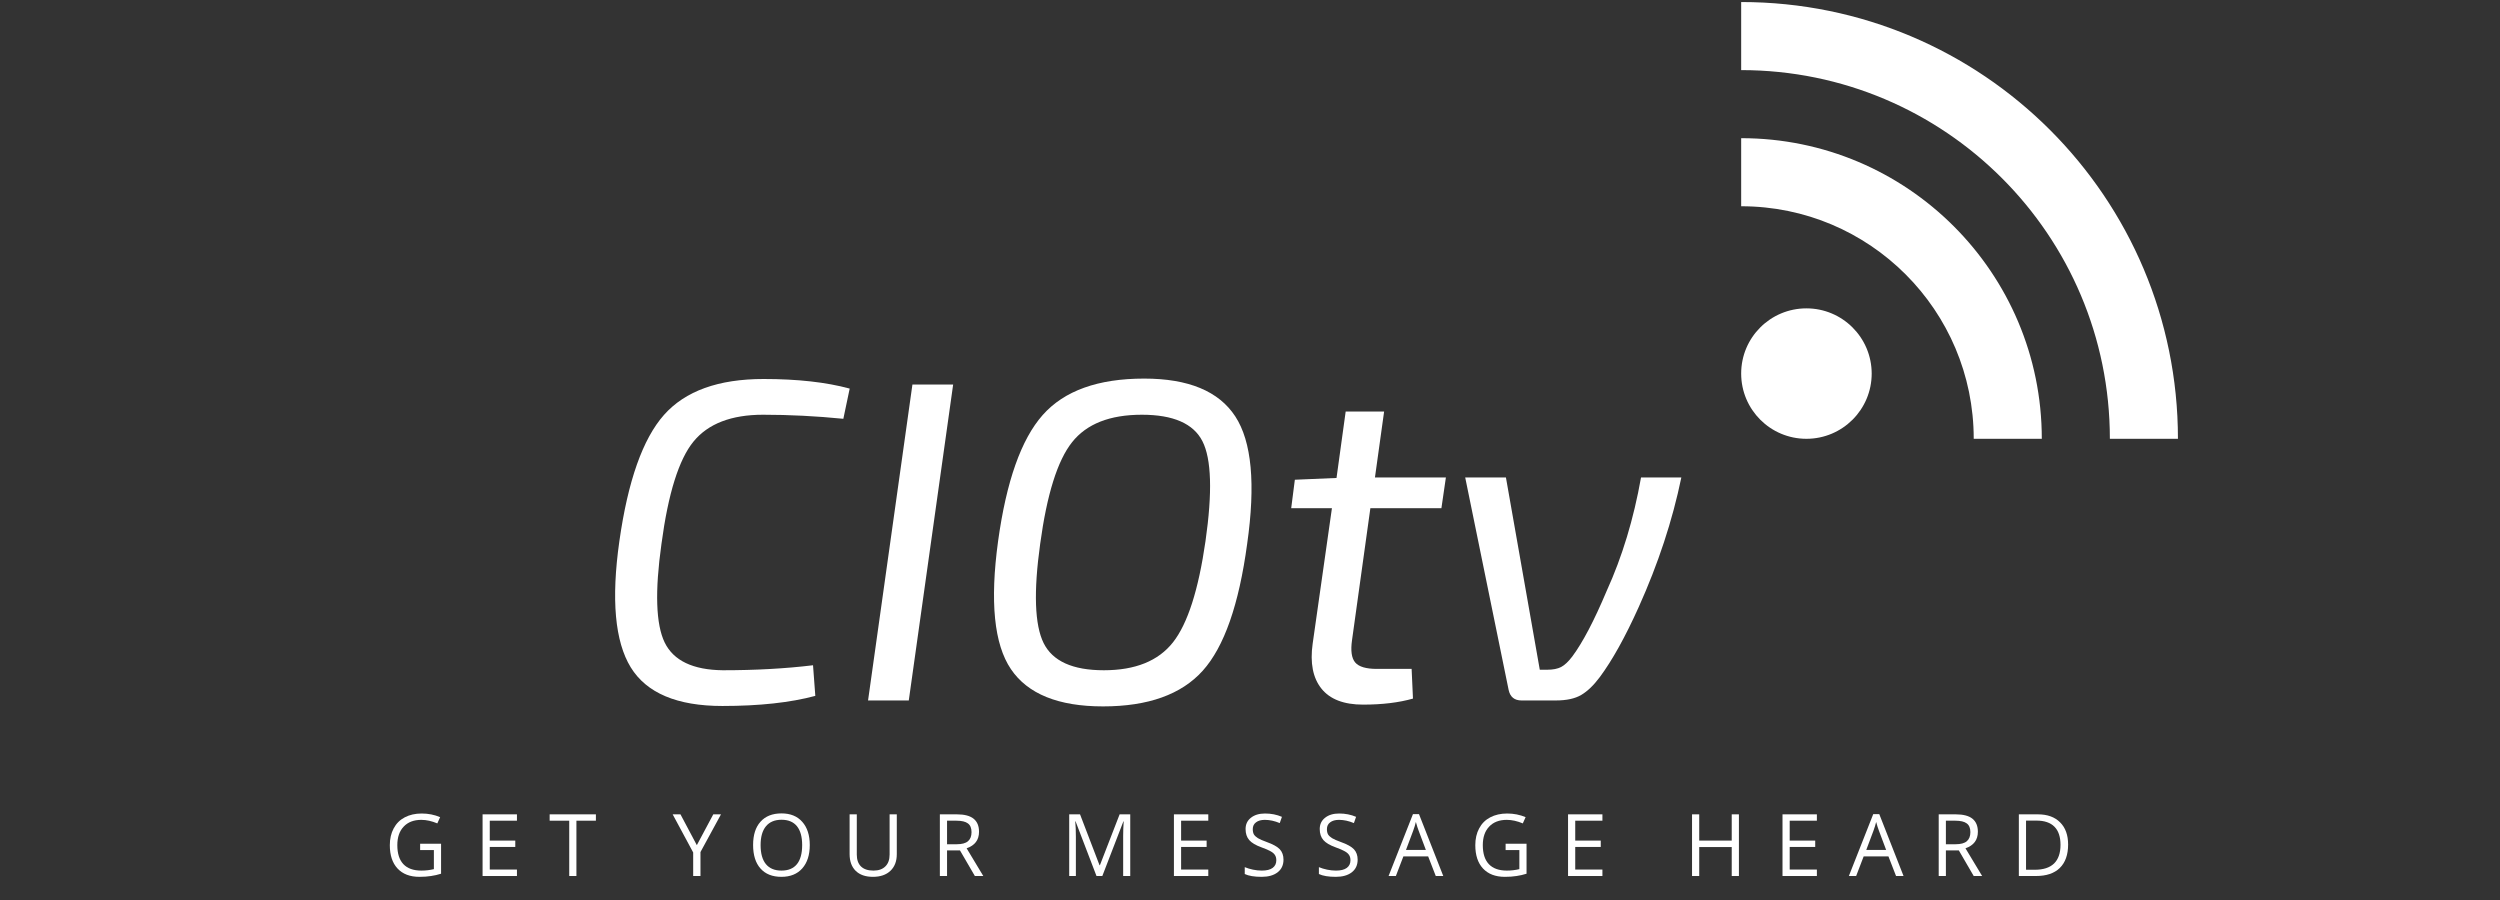
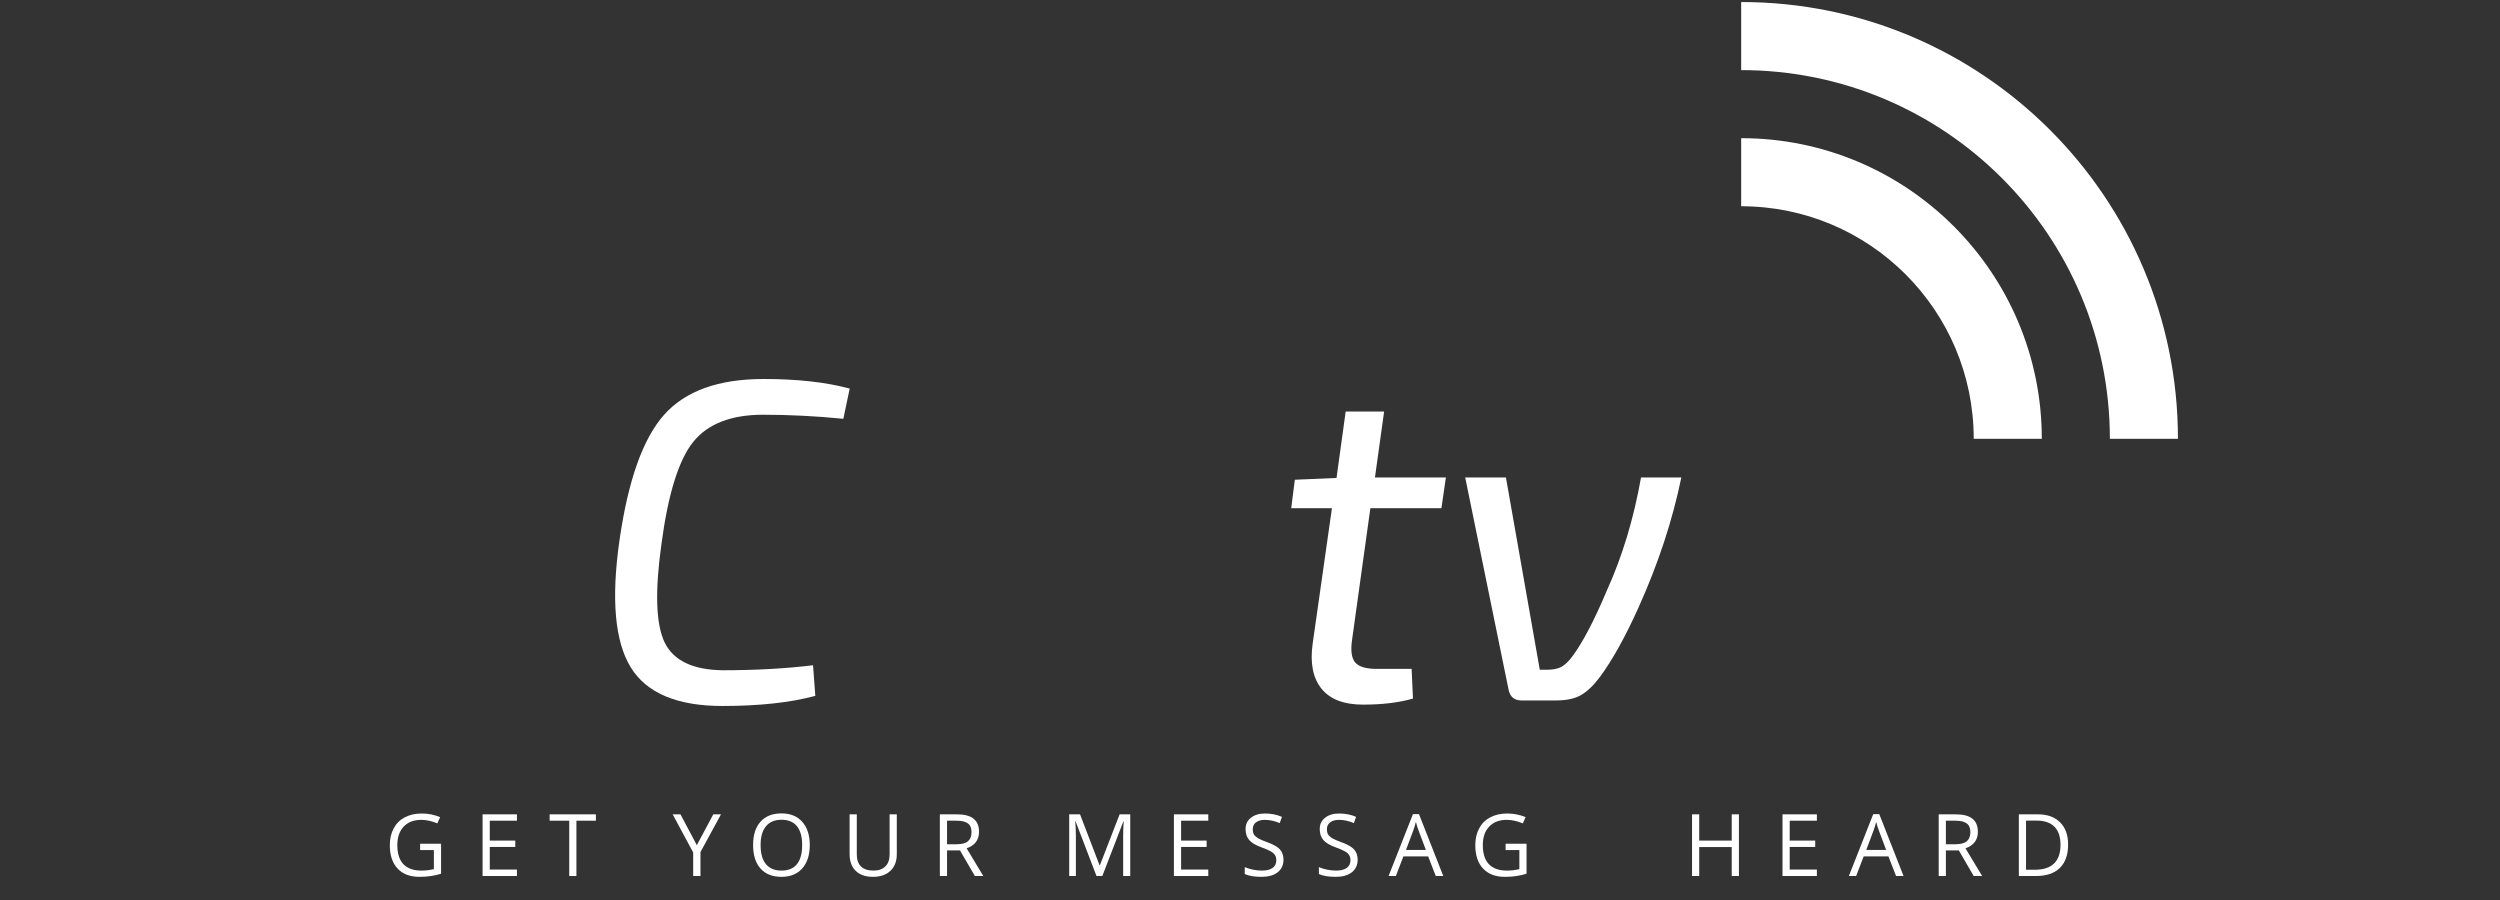
<svg xmlns="http://www.w3.org/2000/svg" width="500" viewBox="0 0 375 135" height="180" preserveAspectRatio="xMidYMid meet">
  <rect x="0" y="0" width="375" height="135" fill="#333333" stroke="none" />
  <defs>
    <g />
    <clipPath id="id1">
      <path d="M 261.176 0.305 L 326.691 0.305 L 326.691 65.82 L 261.176 65.82 Z M 261.176 0.305 " clip-rule="nonzero" />
    </clipPath>
    <clipPath id="id2">
      <path d="M 261.176 20 L 307 20 L 307 65.82 L 261.176 65.82 Z M 261.176 20 " clip-rule="nonzero" />
    </clipPath>
    <clipPath id="id3">
-       <path d="M 261.176 46 L 281 46 L 281 65.82 L 261.176 65.82 Z M 261.176 46 " clip-rule="nonzero" />
-     </clipPath>
+       </clipPath>
  </defs>
  <g fill="#ffffff" fill-opacity="1">
    <g transform="translate(88.235, 105.069)">
      <g>
        <path d="M 33.719 -5.281 L 34.062 -0.688 C 30.312 0.32 25.664 0.828 20.125 0.828 C 13.344 0.828 8.758 -1.102 6.375 -4.969 C 4 -8.844 3.43 -15.156 4.672 -23.906 C 5.953 -32.926 8.18 -39.234 11.359 -42.828 C 14.547 -46.422 19.531 -48.219 26.312 -48.219 C 31.395 -48.219 35.695 -47.738 39.219 -46.781 L 38.266 -42.25 C 34.18 -42.656 30.172 -42.859 26.234 -42.859 C 21.473 -42.859 17.992 -41.52 15.797 -38.844 C 13.598 -36.164 11.992 -31.047 10.984 -23.484 C 9.984 -16.348 10.145 -11.414 11.469 -8.688 C 12.801 -5.969 15.707 -4.582 20.188 -4.531 C 25.094 -4.531 29.602 -4.781 33.719 -5.281 Z M 33.719 -5.281 " />
      </g>
    </g>
  </g>
  <g fill="#ffffff" fill-opacity="1">
    <g transform="translate(127.114, 105.069)">
      <g>
-         <path d="M 9.203 0 L 3.094 0 L 9.75 -47.391 L 15.859 -47.391 Z M 9.203 0 " />
-       </g>
+         </g>
    </g>
  </g>
  <g fill="#ffffff" fill-opacity="1">
    <g transform="translate(145.042, 105.069)">
      <g>
-         <path d="M 26.578 -48.281 C 33.223 -48.281 37.781 -46.391 40.25 -42.609 C 42.719 -38.836 43.312 -32.461 42.031 -23.484 C 40.801 -14.379 38.582 -8.039 35.375 -4.469 C 32.164 -0.895 27.176 0.891 20.406 0.891 C 13.719 0.891 9.113 -0.973 6.594 -4.703 C 4.07 -8.43 3.43 -14.832 4.672 -23.906 C 5.91 -32.875 8.141 -39.176 11.359 -42.812 C 14.586 -46.457 19.66 -48.281 26.578 -48.281 Z M 26.234 -42.859 C 21.43 -42.859 17.941 -41.484 15.766 -38.734 C 13.586 -35.992 11.992 -30.91 10.984 -23.484 C 9.984 -16.297 10.156 -11.336 11.5 -8.609 C 12.852 -5.891 15.863 -4.531 20.531 -4.531 C 25.25 -4.531 28.707 -5.926 30.906 -8.719 C 33.102 -11.508 34.727 -16.566 35.781 -23.891 C 36.832 -31.223 36.68 -36.219 35.328 -38.875 C 33.984 -41.531 30.953 -42.859 26.234 -42.859 Z M 26.234 -42.859 " />
-       </g>
+         </g>
    </g>
  </g>
  <g fill="#ffffff" fill-opacity="1">
    <g transform="translate(190.79, 105.069)">
      <g>
        <path d="M 14.766 -28.844 L 12.016 -9.062 C 11.785 -7.457 11.945 -6.332 12.5 -5.688 C 13.051 -5.051 14.129 -4.734 15.734 -4.734 L 20.953 -4.734 L 21.156 -0.281 C 19.051 0.32 16.555 0.625 13.672 0.625 C 10.785 0.625 8.703 -0.176 7.422 -1.781 C 6.141 -3.383 5.703 -5.629 6.109 -8.516 L 9 -28.844 L 2.891 -28.844 L 3.438 -33.109 L 9.688 -33.375 L 11.062 -43.344 L 16.828 -43.344 L 15.453 -33.453 L 26.094 -33.453 L 25.422 -28.844 Z M 14.766 -28.844 " />
      </g>
    </g>
  </g>
  <g fill="#ffffff" fill-opacity="1">
    <g transform="translate(216.686, 105.069)">
      <g>
        <path d="M 29.469 -33.453 L 35.516 -33.453 C 34.18 -26.992 32.051 -20.516 29.125 -14.016 C 27.102 -9.523 25.156 -6.02 23.281 -3.5 C 22.363 -2.27 21.438 -1.379 20.5 -0.828 C 19.562 -0.273 18.289 0 16.688 0 L 11.547 0 C 10.484 0 9.836 -0.523 9.609 -1.578 L 3.094 -33.453 L 9.203 -33.453 L 14.281 -4.609 L 15.391 -4.609 C 16.254 -4.609 16.945 -4.742 17.469 -5.016 C 18 -5.285 18.562 -5.812 19.156 -6.594 C 20.719 -8.695 22.438 -11.973 24.312 -16.422 C 26.645 -21.547 28.363 -27.223 29.469 -33.453 Z M 29.469 -33.453 " />
      </g>
    </g>
  </g>
  <g clip-path="url(#id1)">
    <path fill="#ffffff" d="M 261.176 0.305 L 261.176 10.516 C 291.719 10.516 316.48 35.277 316.48 65.82 L 326.691 65.82 C 326.691 29.633 297.363 0.305 261.176 0.305 Z M 261.176 0.305 " fill-opacity="1" fill-rule="nonzero" />
  </g>
  <g clip-path="url(#id2)">
    <path fill="#ffffff" d="M 261.176 20.727 L 261.176 30.938 C 280.445 30.938 296.059 46.562 296.059 65.82 L 306.27 65.82 C 306.27 40.918 286.078 20.727 261.176 20.727 Z M 261.176 20.727 " fill-opacity="1" fill-rule="nonzero" />
  </g>
  <g clip-path="url(#id3)">
    <path fill="#ffffff" d="M 270.965 46.254 C 265.551 46.254 261.176 50.629 261.176 56.031 C 261.176 61.441 265.551 65.82 270.965 65.82 C 276.363 65.82 280.754 61.441 280.754 56.031 C 280.742 50.629 276.363 46.254 270.965 46.254 Z M 270.965 46.254 " fill-opacity="1" fill-rule="nonzero" />
  </g>
  <g fill="#ffffff" fill-opacity="1">
    <g transform="translate(57.676, 131.401)">
      <g>
        <path d="M 5.344 -4.844 L 8.484 -4.844 L 8.484 -0.344 C 7.992 -0.188 7.492 -0.07 6.984 0 C 6.484 0.082 5.898 0.125 5.234 0.125 C 3.828 0.125 2.734 -0.289 1.953 -1.125 C 1.18 -1.957 0.797 -3.125 0.797 -4.625 C 0.797 -5.582 0.988 -6.422 1.375 -7.141 C 1.758 -7.867 2.312 -8.422 3.031 -8.797 C 3.758 -9.18 4.609 -9.375 5.578 -9.375 C 6.566 -9.375 7.488 -9.191 8.344 -8.828 L 7.922 -7.891 C 7.086 -8.242 6.285 -8.422 5.516 -8.422 C 4.391 -8.422 3.508 -8.082 2.875 -7.406 C 2.238 -6.738 1.922 -5.812 1.922 -4.625 C 1.922 -3.375 2.223 -2.426 2.828 -1.781 C 3.441 -1.133 4.344 -0.812 5.531 -0.812 C 6.164 -0.812 6.789 -0.883 7.406 -1.031 L 7.406 -3.891 L 5.344 -3.891 Z M 5.344 -4.844 " />
      </g>
    </g>
  </g>
  <g fill="#ffffff" fill-opacity="1">
    <g transform="translate(71.12, 131.401)">
      <g>
        <path d="M 6.422 0 L 1.266 0 L 1.266 -9.25 L 6.422 -9.25 L 6.422 -8.297 L 2.344 -8.297 L 2.344 -5.312 L 6.172 -5.312 L 6.172 -4.359 L 2.344 -4.359 L 2.344 -0.969 L 6.422 -0.969 Z M 6.422 0 " />
      </g>
    </g>
  </g>
  <g fill="#ffffff" fill-opacity="1">
    <g transform="translate(82.338, 131.401)">
      <g>
        <path d="M 4.125 0 L 3.047 0 L 3.047 -8.297 L 0.109 -8.297 L 0.109 -9.25 L 7.047 -9.25 L 7.047 -8.297 L 4.125 -8.297 Z M 4.125 0 " />
      </g>
    </g>
  </g>
  <g fill="#ffffff" fill-opacity="1">
    <g transform="translate(93.518, 131.401)">
      <g />
    </g>
  </g>
  <g fill="#ffffff" fill-opacity="1">
    <g transform="translate(100.899, 131.401)">
      <g>
        <path d="M 3.625 -4.625 L 6.094 -9.25 L 7.25 -9.25 L 4.172 -3.594 L 4.172 0 L 3.078 0 L 3.078 -3.531 L 0 -9.25 L 1.172 -9.25 Z M 3.625 -4.625 " />
      </g>
    </g>
  </g>
  <g fill="#ffffff" fill-opacity="1">
    <g transform="translate(112.168, 131.401)">
      <g>
        <path d="M 9.297 -4.641 C 9.297 -3.16 8.922 -1.992 8.172 -1.141 C 7.422 -0.297 6.379 0.125 5.047 0.125 C 3.691 0.125 2.645 -0.289 1.906 -1.125 C 1.164 -1.957 0.797 -3.133 0.797 -4.656 C 0.797 -6.156 1.164 -7.316 1.906 -8.141 C 2.645 -8.973 3.695 -9.391 5.062 -9.391 C 6.395 -9.391 7.43 -8.969 8.172 -8.125 C 8.922 -7.281 9.297 -6.117 9.297 -4.641 Z M 1.922 -4.641 C 1.922 -3.379 2.188 -2.426 2.719 -1.781 C 3.258 -1.133 4.035 -0.812 5.047 -0.812 C 6.078 -0.812 6.852 -1.133 7.375 -1.781 C 7.895 -2.426 8.156 -3.379 8.156 -4.641 C 8.156 -5.879 7.895 -6.82 7.375 -7.469 C 6.852 -8.113 6.082 -8.438 5.062 -8.438 C 4.039 -8.438 3.258 -8.109 2.719 -7.453 C 2.188 -6.805 1.922 -5.867 1.922 -4.641 Z M 1.922 -4.641 " />
      </g>
    </g>
  </g>
  <g fill="#ffffff" fill-opacity="1">
    <g transform="translate(126.269, 131.401)">
      <g>
        <path d="M 8.25 -9.25 L 8.25 -3.266 C 8.25 -2.211 7.93 -1.383 7.297 -0.781 C 6.66 -0.176 5.785 0.125 4.672 0.125 C 3.555 0.125 2.691 -0.176 2.078 -0.781 C 1.473 -1.383 1.172 -2.219 1.172 -3.281 L 1.172 -9.25 L 2.25 -9.25 L 2.25 -3.219 C 2.25 -2.445 2.457 -1.852 2.875 -1.438 C 3.301 -1.02 3.926 -0.812 4.75 -0.812 C 5.52 -0.812 6.113 -1.02 6.531 -1.438 C 6.957 -1.852 7.172 -2.445 7.172 -3.219 L 7.172 -9.25 Z M 8.25 -9.25 " />
      </g>
    </g>
  </g>
  <g fill="#ffffff" fill-opacity="1">
    <g transform="translate(139.713, 131.401)">
      <g>
        <path d="M 2.344 -3.844 L 2.344 0 L 1.266 0 L 1.266 -9.25 L 3.812 -9.25 C 4.945 -9.25 5.785 -9.031 6.328 -8.594 C 6.867 -8.156 7.141 -7.504 7.141 -6.641 C 7.141 -5.41 6.52 -4.582 5.281 -4.156 L 7.781 0 L 6.516 0 L 4.281 -3.844 Z M 2.344 -4.766 L 3.812 -4.766 C 4.57 -4.766 5.129 -4.914 5.484 -5.219 C 5.836 -5.52 6.016 -5.973 6.016 -6.578 C 6.016 -7.191 5.832 -7.629 5.469 -7.891 C 5.113 -8.16 4.539 -8.297 3.75 -8.297 L 2.344 -8.297 Z M 2.344 -4.766 " />
      </g>
    </g>
  </g>
  <g fill="#ffffff" fill-opacity="1">
    <g transform="translate(151.734, 131.401)">
      <g />
    </g>
  </g>
  <g fill="#ffffff" fill-opacity="1">
    <g transform="translate(159.115, 131.401)">
      <g>
        <path d="M 5.359 0 L 2.219 -8.203 L 2.172 -8.203 C 2.234 -7.547 2.266 -6.77 2.266 -5.875 L 2.266 0 L 1.266 0 L 1.266 -9.25 L 2.891 -9.25 L 5.812 -1.625 L 5.875 -1.625 L 8.828 -9.25 L 10.422 -9.25 L 10.422 0 L 9.359 0 L 9.359 -5.953 C 9.359 -6.641 9.383 -7.383 9.438 -8.188 L 9.391 -8.188 L 6.234 0 Z M 5.359 0 " />
      </g>
    </g>
  </g>
  <g fill="#ffffff" fill-opacity="1">
    <g transform="translate(174.822, 131.401)">
      <g>
        <path d="M 6.422 0 L 1.266 0 L 1.266 -9.25 L 6.422 -9.25 L 6.422 -8.297 L 2.344 -8.297 L 2.344 -5.312 L 6.172 -5.312 L 6.172 -4.359 L 2.344 -4.359 L 2.344 -0.969 L 6.422 -0.969 Z M 6.422 0 " />
      </g>
    </g>
  </g>
  <g fill="#ffffff" fill-opacity="1">
    <g transform="translate(186.04, 131.401)">
      <g>
        <path d="M 6.484 -2.453 C 6.484 -1.641 6.188 -1.004 5.594 -0.547 C 5.008 -0.098 4.211 0.125 3.203 0.125 C 2.109 0.125 1.266 -0.016 0.672 -0.297 L 0.672 -1.328 C 1.047 -1.172 1.457 -1.047 1.906 -0.953 C 2.352 -0.859 2.797 -0.812 3.234 -0.812 C 3.953 -0.812 4.492 -0.945 4.859 -1.219 C 5.223 -1.488 5.406 -1.867 5.406 -2.359 C 5.406 -2.68 5.336 -2.941 5.203 -3.141 C 5.078 -3.348 4.863 -3.535 4.562 -3.703 C 4.258 -3.879 3.801 -4.078 3.188 -4.297 C 2.32 -4.609 1.707 -4.973 1.344 -5.391 C 0.977 -5.816 0.797 -6.367 0.797 -7.047 C 0.797 -7.754 1.062 -8.316 1.594 -8.734 C 2.125 -9.16 2.832 -9.375 3.719 -9.375 C 4.633 -9.375 5.477 -9.207 6.25 -8.875 L 5.922 -7.938 C 5.16 -8.258 4.414 -8.422 3.688 -8.422 C 3.125 -8.422 2.68 -8.297 2.359 -8.047 C 2.035 -7.805 1.875 -7.469 1.875 -7.031 C 1.875 -6.707 1.93 -6.441 2.047 -6.234 C 2.172 -6.035 2.375 -5.848 2.656 -5.672 C 2.938 -5.504 3.363 -5.316 3.938 -5.109 C 4.906 -4.766 5.57 -4.395 5.938 -4 C 6.301 -3.602 6.484 -3.086 6.484 -2.453 Z M 6.484 -2.453 " />
      </g>
    </g>
  </g>
  <g fill="#ffffff" fill-opacity="1">
    <g transform="translate(197.163, 131.401)">
      <g>
        <path d="M 6.484 -2.453 C 6.484 -1.641 6.188 -1.004 5.594 -0.547 C 5.008 -0.098 4.211 0.125 3.203 0.125 C 2.109 0.125 1.266 -0.016 0.672 -0.297 L 0.672 -1.328 C 1.047 -1.172 1.457 -1.047 1.906 -0.953 C 2.352 -0.859 2.797 -0.812 3.234 -0.812 C 3.953 -0.812 4.492 -0.945 4.859 -1.219 C 5.223 -1.488 5.406 -1.867 5.406 -2.359 C 5.406 -2.68 5.336 -2.941 5.203 -3.141 C 5.078 -3.348 4.863 -3.535 4.562 -3.703 C 4.258 -3.879 3.801 -4.078 3.188 -4.297 C 2.32 -4.609 1.707 -4.973 1.344 -5.391 C 0.977 -5.816 0.797 -6.367 0.797 -7.047 C 0.797 -7.754 1.062 -8.316 1.594 -8.734 C 2.125 -9.16 2.832 -9.375 3.719 -9.375 C 4.633 -9.375 5.477 -9.207 6.25 -8.875 L 5.922 -7.938 C 5.16 -8.258 4.414 -8.422 3.688 -8.422 C 3.125 -8.422 2.68 -8.297 2.359 -8.047 C 2.035 -7.805 1.875 -7.469 1.875 -7.031 C 1.875 -6.707 1.93 -6.441 2.047 -6.234 C 2.172 -6.035 2.375 -5.848 2.656 -5.672 C 2.938 -5.504 3.363 -5.316 3.938 -5.109 C 4.906 -4.766 5.57 -4.395 5.938 -4 C 6.301 -3.602 6.484 -3.086 6.484 -2.453 Z M 6.484 -2.453 " />
      </g>
    </g>
  </g>
  <g fill="#ffffff" fill-opacity="1">
    <g transform="translate(208.287, 131.401)">
      <g>
        <path d="M 7.078 0 L 5.938 -2.938 L 2.219 -2.938 L 1.094 0 L 0 0 L 3.656 -9.281 L 4.562 -9.281 L 8.203 0 Z M 5.594 -3.906 L 4.516 -6.781 C 4.379 -7.133 4.238 -7.578 4.094 -8.109 C 4 -7.703 3.863 -7.258 3.688 -6.781 L 2.609 -3.906 Z M 5.594 -3.906 " />
      </g>
    </g>
  </g>
  <g fill="#ffffff" fill-opacity="1">
    <g transform="translate(220.498, 131.401)">
      <g>
        <path d="M 5.344 -4.844 L 8.484 -4.844 L 8.484 -0.344 C 7.992 -0.188 7.492 -0.07 6.984 0 C 6.484 0.082 5.898 0.125 5.234 0.125 C 3.828 0.125 2.734 -0.289 1.953 -1.125 C 1.18 -1.957 0.797 -3.125 0.797 -4.625 C 0.797 -5.582 0.988 -6.422 1.375 -7.141 C 1.758 -7.867 2.312 -8.422 3.031 -8.797 C 3.758 -9.18 4.609 -9.375 5.578 -9.375 C 6.566 -9.375 7.488 -9.191 8.344 -8.828 L 7.922 -7.891 C 7.086 -8.242 6.285 -8.422 5.516 -8.422 C 4.391 -8.422 3.508 -8.082 2.875 -7.406 C 2.238 -6.738 1.922 -5.812 1.922 -4.625 C 1.922 -3.375 2.223 -2.426 2.828 -1.781 C 3.441 -1.133 4.344 -0.812 5.531 -0.812 C 6.164 -0.812 6.789 -0.883 7.406 -1.031 L 7.406 -3.891 L 5.344 -3.891 Z M 5.344 -4.844 " />
      </g>
    </g>
  </g>
  <g fill="#ffffff" fill-opacity="1">
    <g transform="translate(233.941, 131.401)">
      <g>
-         <path d="M 6.422 0 L 1.266 0 L 1.266 -9.25 L 6.422 -9.25 L 6.422 -8.297 L 2.344 -8.297 L 2.344 -5.312 L 6.172 -5.312 L 6.172 -4.359 L 2.344 -4.359 L 2.344 -0.969 L 6.422 -0.969 Z M 6.422 0 " />
-       </g>
+         </g>
    </g>
  </g>
  <g fill="#ffffff" fill-opacity="1">
    <g transform="translate(245.16, 131.401)">
      <g />
    </g>
  </g>
  <g fill="#ffffff" fill-opacity="1">
    <g transform="translate(252.54, 131.401)">
      <g>
        <path d="M 8.297 0 L 7.219 0 L 7.219 -4.344 L 2.344 -4.344 L 2.344 0 L 1.266 0 L 1.266 -9.25 L 2.344 -9.25 L 2.344 -5.312 L 7.219 -5.312 L 7.219 -9.25 L 8.297 -9.25 Z M 8.297 0 " />
      </g>
    </g>
  </g>
  <g fill="#ffffff" fill-opacity="1">
    <g transform="translate(266.11, 131.401)">
      <g>
        <path d="M 6.422 0 L 1.266 0 L 1.266 -9.25 L 6.422 -9.25 L 6.422 -8.297 L 2.344 -8.297 L 2.344 -5.312 L 6.172 -5.312 L 6.172 -4.359 L 2.344 -4.359 L 2.344 -0.969 L 6.422 -0.969 Z M 6.422 0 " />
      </g>
    </g>
  </g>
  <g fill="#ffffff" fill-opacity="1">
    <g transform="translate(277.329, 131.401)">
      <g>
        <path d="M 7.078 0 L 5.938 -2.938 L 2.219 -2.938 L 1.094 0 L 0 0 L 3.656 -9.281 L 4.562 -9.281 L 8.203 0 Z M 5.594 -3.906 L 4.516 -6.781 C 4.379 -7.133 4.238 -7.578 4.094 -8.109 C 4 -7.703 3.863 -7.258 3.688 -6.781 L 2.609 -3.906 Z M 5.594 -3.906 " />
      </g>
    </g>
  </g>
  <g fill="#ffffff" fill-opacity="1">
    <g transform="translate(289.54, 131.401)">
      <g>
        <path d="M 2.344 -3.844 L 2.344 0 L 1.266 0 L 1.266 -9.25 L 3.812 -9.25 C 4.945 -9.25 5.785 -9.031 6.328 -8.594 C 6.867 -8.156 7.141 -7.504 7.141 -6.641 C 7.141 -5.41 6.52 -4.582 5.281 -4.156 L 7.781 0 L 6.516 0 L 4.281 -3.844 Z M 2.344 -4.766 L 3.812 -4.766 C 4.57 -4.766 5.129 -4.914 5.484 -5.219 C 5.836 -5.52 6.016 -5.973 6.016 -6.578 C 6.016 -7.191 5.832 -7.629 5.469 -7.891 C 5.113 -8.16 4.539 -8.297 3.75 -8.297 L 2.344 -8.297 Z M 2.344 -4.766 " />
      </g>
    </g>
  </g>
  <g fill="#ffffff" fill-opacity="1">
    <g transform="translate(301.561, 131.401)">
      <g>
        <path d="M 8.656 -4.719 C 8.656 -3.188 8.238 -2.016 7.406 -1.203 C 6.582 -0.398 5.391 0 3.828 0 L 1.266 0 L 1.266 -9.25 L 4.109 -9.25 C 5.547 -9.25 6.66 -8.848 7.453 -8.047 C 8.254 -7.254 8.656 -6.145 8.656 -4.719 Z M 7.516 -4.672 C 7.516 -5.879 7.211 -6.785 6.609 -7.391 C 6.004 -8.004 5.102 -8.312 3.906 -8.312 L 2.344 -8.312 L 2.344 -0.938 L 3.656 -0.938 C 4.938 -0.938 5.898 -1.25 6.547 -1.875 C 7.191 -2.508 7.516 -3.441 7.516 -4.672 Z M 7.516 -4.672 " />
      </g>
    </g>
  </g>
</svg>